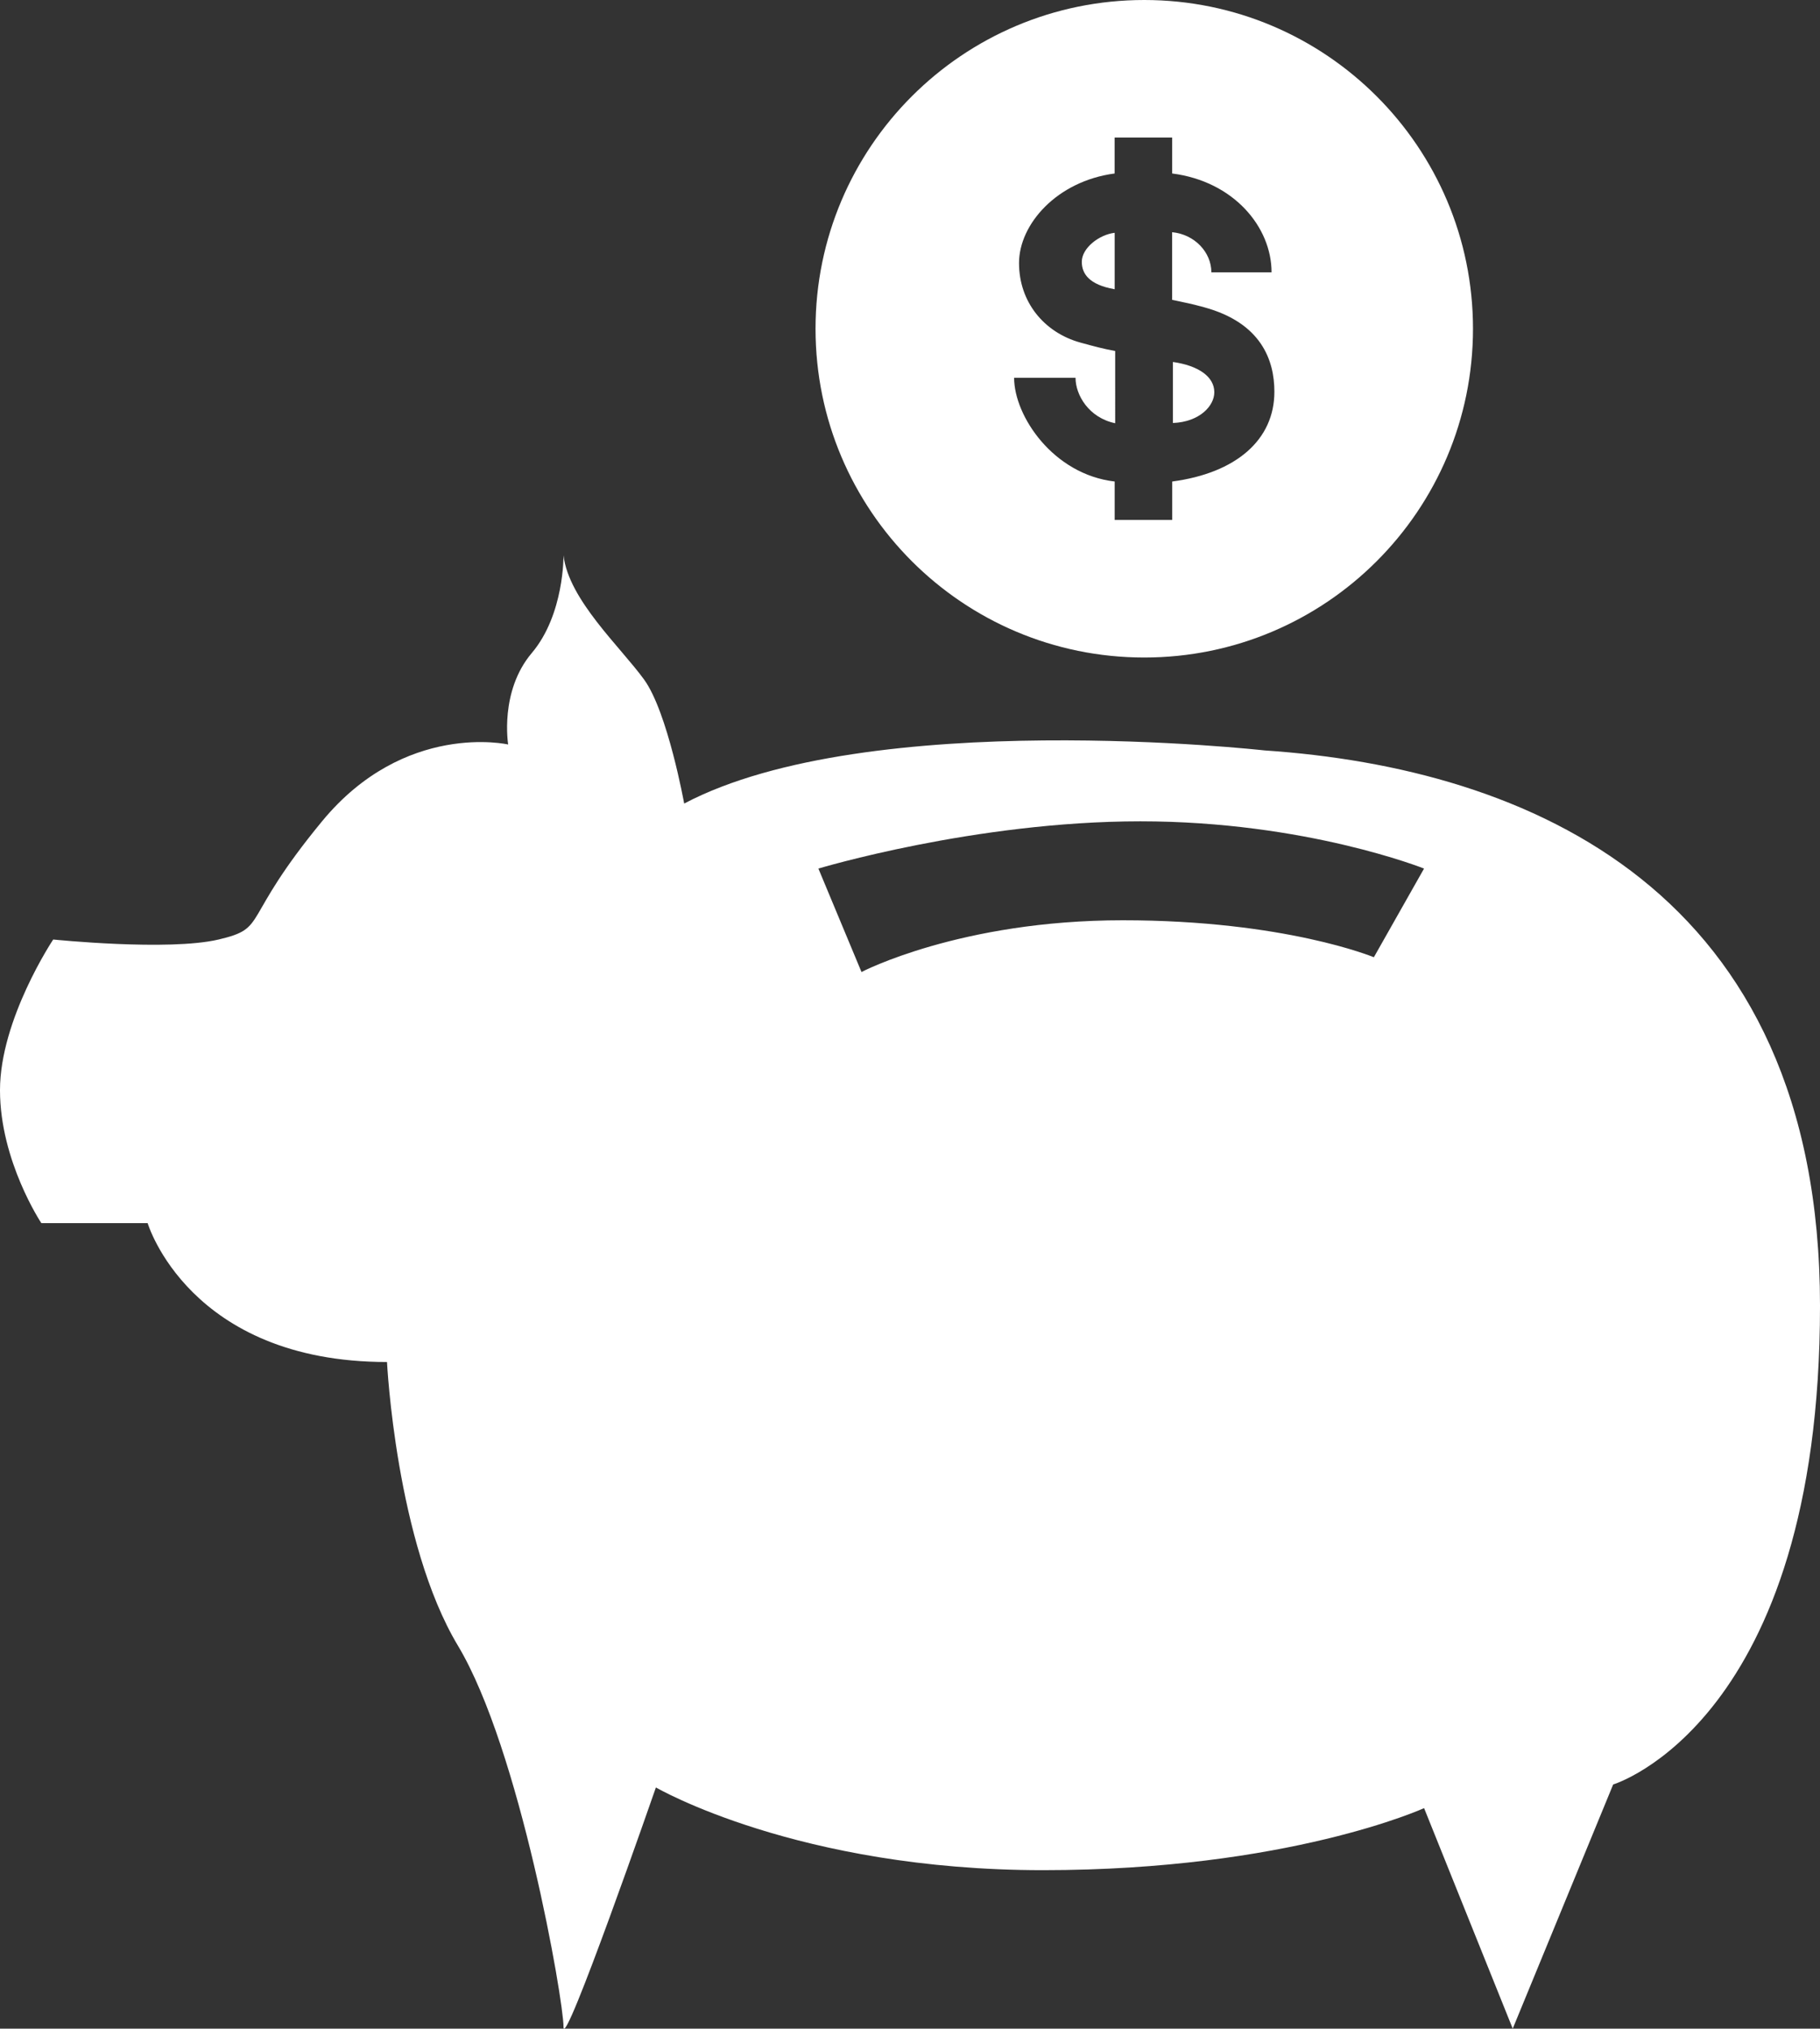
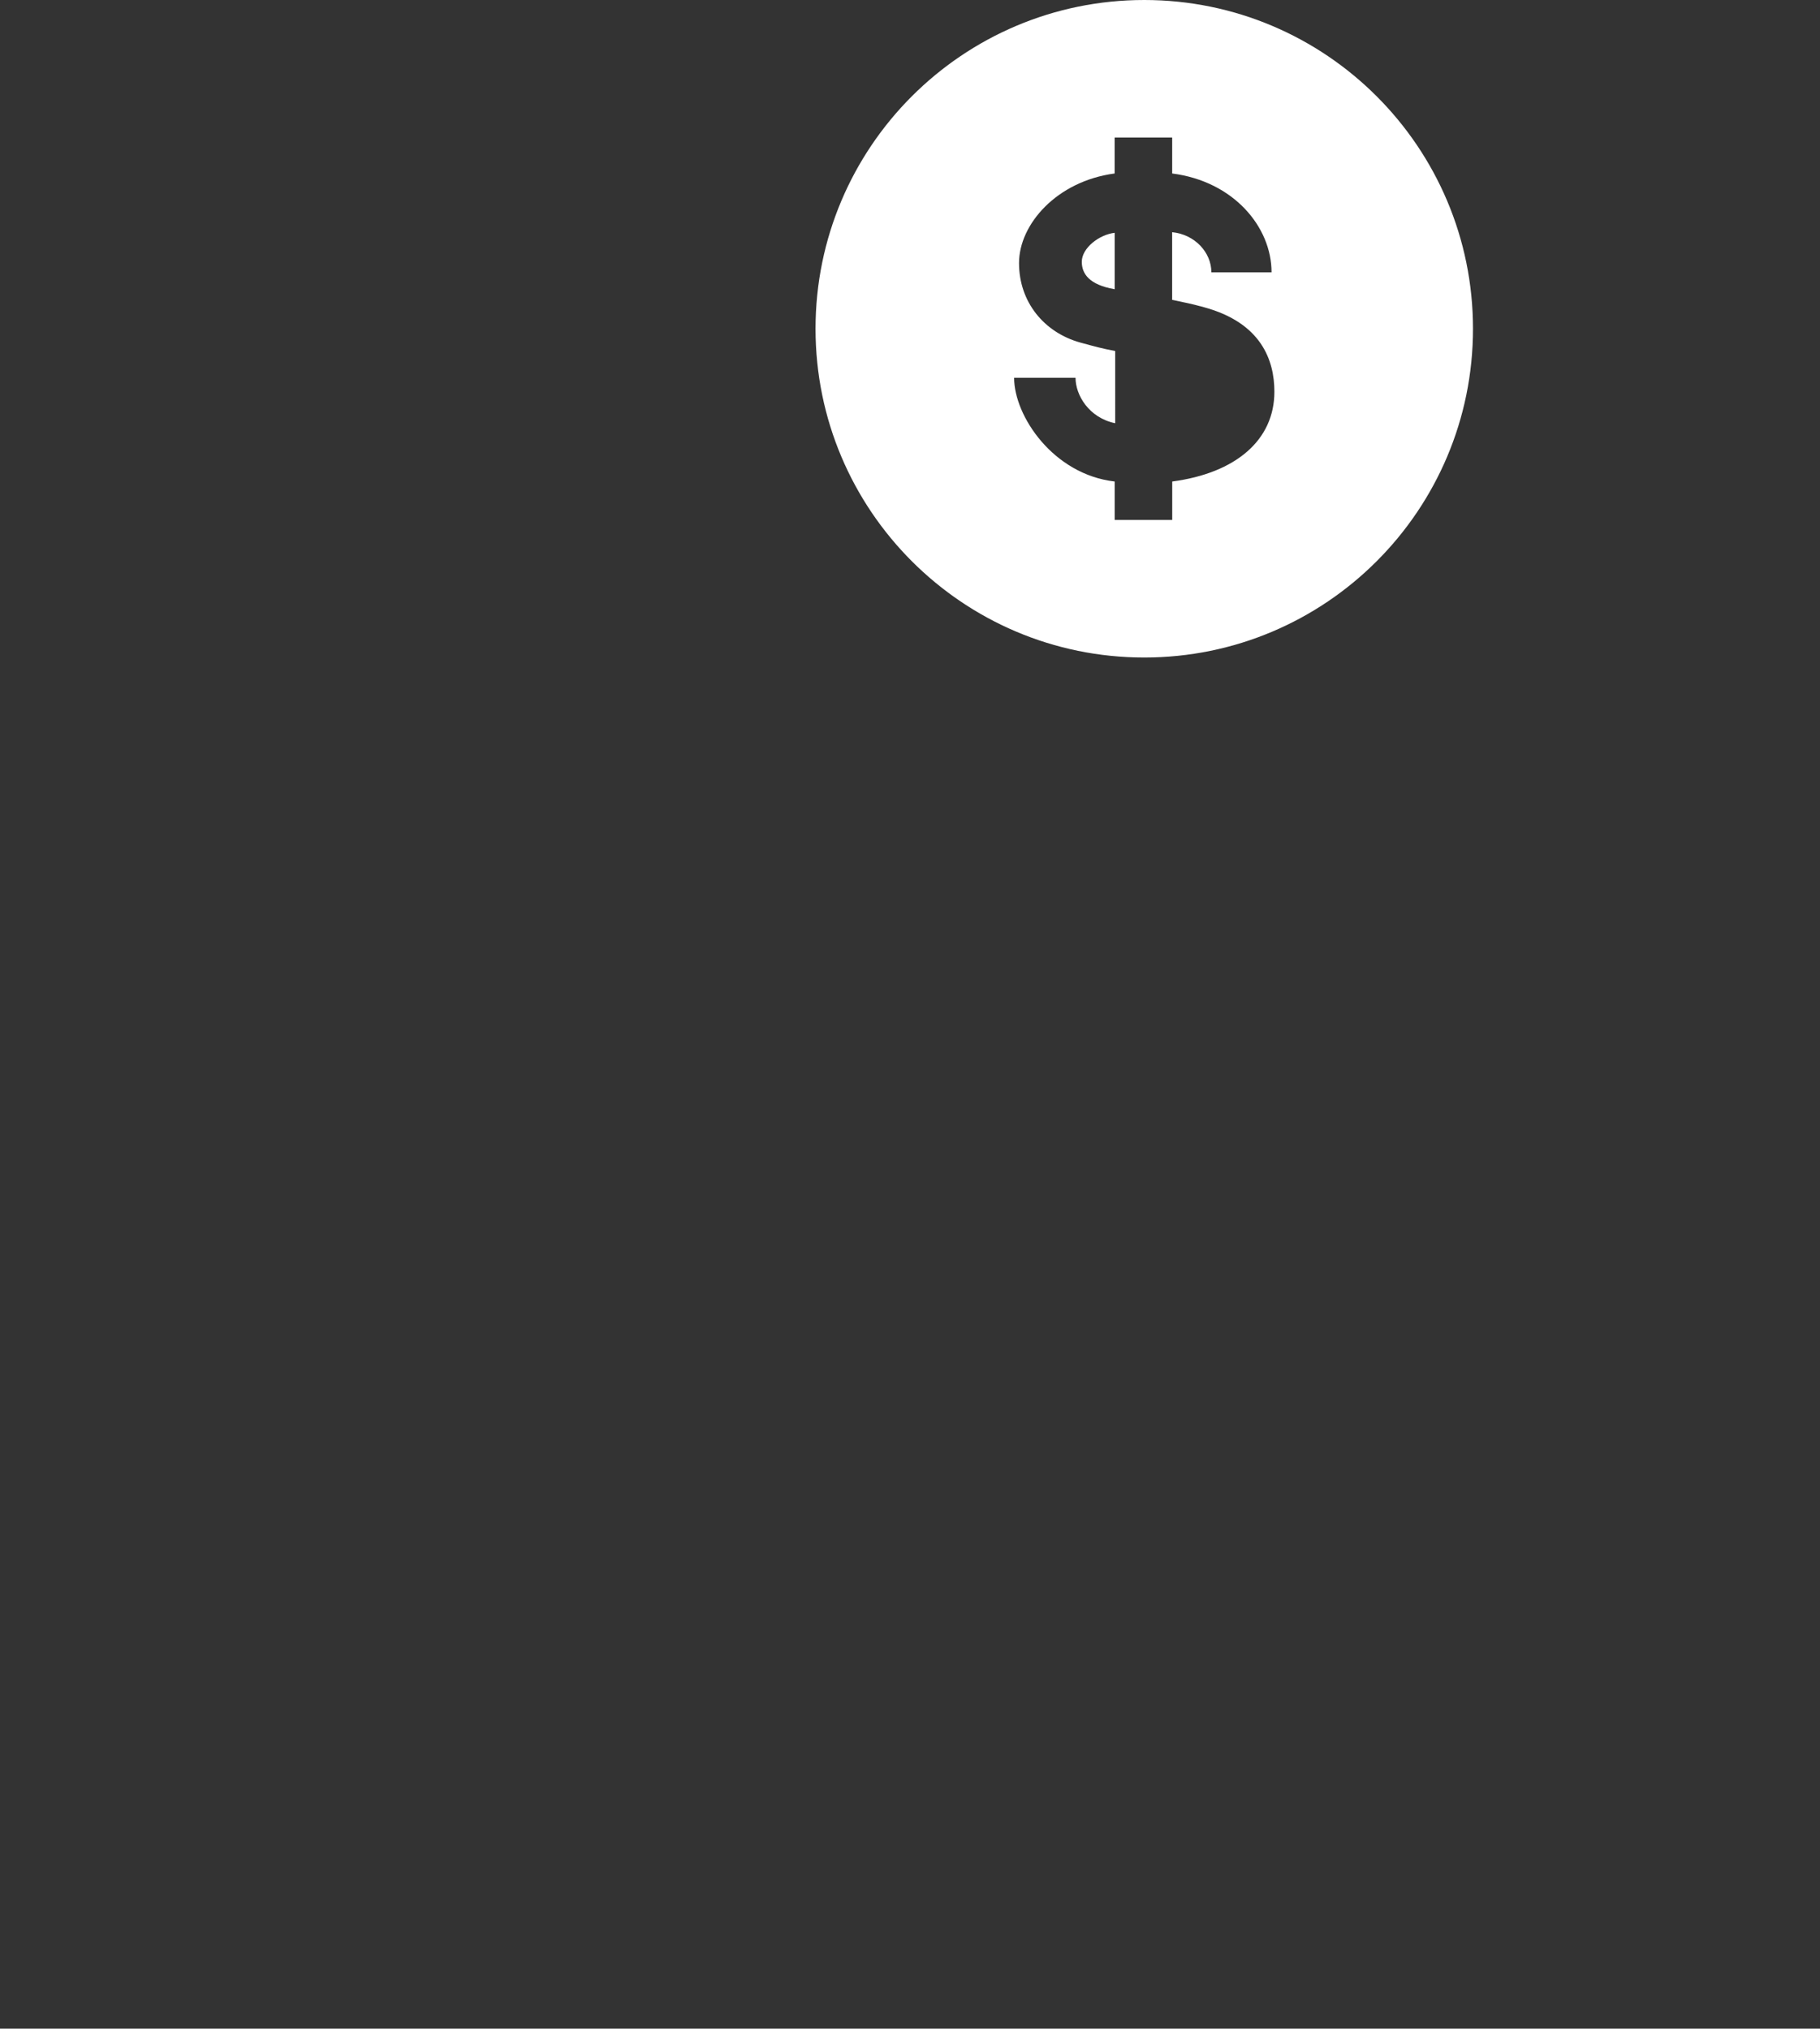
<svg xmlns="http://www.w3.org/2000/svg" version="1.1" id="Layer_1" x="0px" y="0px" width="432.069px" height="481.595px" viewBox="179.97 8.008 432.069 481.595" enable-background="new 179.97 8.008 432.069 481.595" xml:space="preserve">
  <rect x="179.97" y="8.008" width="432.069" height="481.595" fill="#333333" stroke="none" />
  <g>
-     <path fill="#FFFFFF" d="M458.422,93.937v14.488c6.288-0.249,9.827-4.027,9.827-7.299C468.249,97.402,464.434,94.8,458.422,93.937z" />
    <path fill="#FFFFFF" d="M436.79,70.153c0,2.813,1.701,5.452,7.805,6.518V63.277C440.937,63.691,436.79,66.872,436.79,70.153z" />
    <path fill="#FFFFFF" d="M451.618,8.008c-43.106,0-78.04,34.961-78.04,78.041c0,43.098,34.943,78.05,78.04,78.05   c43.098,0,78.041-34.962,78.041-78.05C529.659,42.969,494.707,8.008,451.618,8.008z M458.256,122.315v9.129h-13.661v-9.129   c-14.58-1.682-23.874-15.545-23.874-24.619h14.58c0,4.072,3.135,9.478,9.414,10.784V91.334c-3.145-0.588-4.9-1.084-8.274-2.004   c-8.613-2.39-14.553-9.634-14.553-18.874c0-9.166,8.918-19.435,22.698-21.264v-8.531h13.661v8.531   c14.607,1.866,23.59,12.705,23.59,23.461h-14.286c0-4.716-3.926-9-9.313-9.524V79.19c3.972,0.874,3.972,0.772,7.604,1.765   c13.578,3.705,16.667,12.595,16.667,20.032C482.526,112.46,473.352,120.321,458.256,122.315z" />
  </g>
-   <path fill="#FFFFFF" d="M480.163,186.152c0,0-93.89-10.526-137.769,12.613c0,0-3.916-21.723-9.524-29.446c-5.599-7.722-17.908-18.947-19.122-29.464  c0,0,0.193,14.029-7.52,23.158c-7.723,9.11-5.617,21.732-5.617,21.732s-24.546-5.599-44.191,18.239  c-19.637,23.838-12.623,25.245-24.546,28.058c-11.923,2.804-39.273,0-39.273,0s-12.631,18.929-12.631,35.771  c0,16.824,9.818,31.56,9.818,31.56h25.235c0,0,9.818,32.967,56.823,32.967c0,0,2.105,42.775,16.833,67.331  c14.736,24.555,25.07,84.163,25.07,90.487c0,6.316,21.935-56.822,21.935-56.822s33.675,19.637,91.886,19.637  s90.479-14.728,90.479-14.728l21.043,52.346l23.847-57.963c0,0,49.101-14.736,49.101-113.628  C612.03,219.119,542.585,190.354,480.163,186.152z M506.125,235.253c0,0-21.043-8.779-59.618-8.779  c-38.574,0-62.017,12.282-62.017,12.282l-10.232-24.555c0,0,37.177-11.216,76.451-11.216c39.272,0,67.33,11.216,67.33,11.216  L506.125,235.253z" />
</svg>